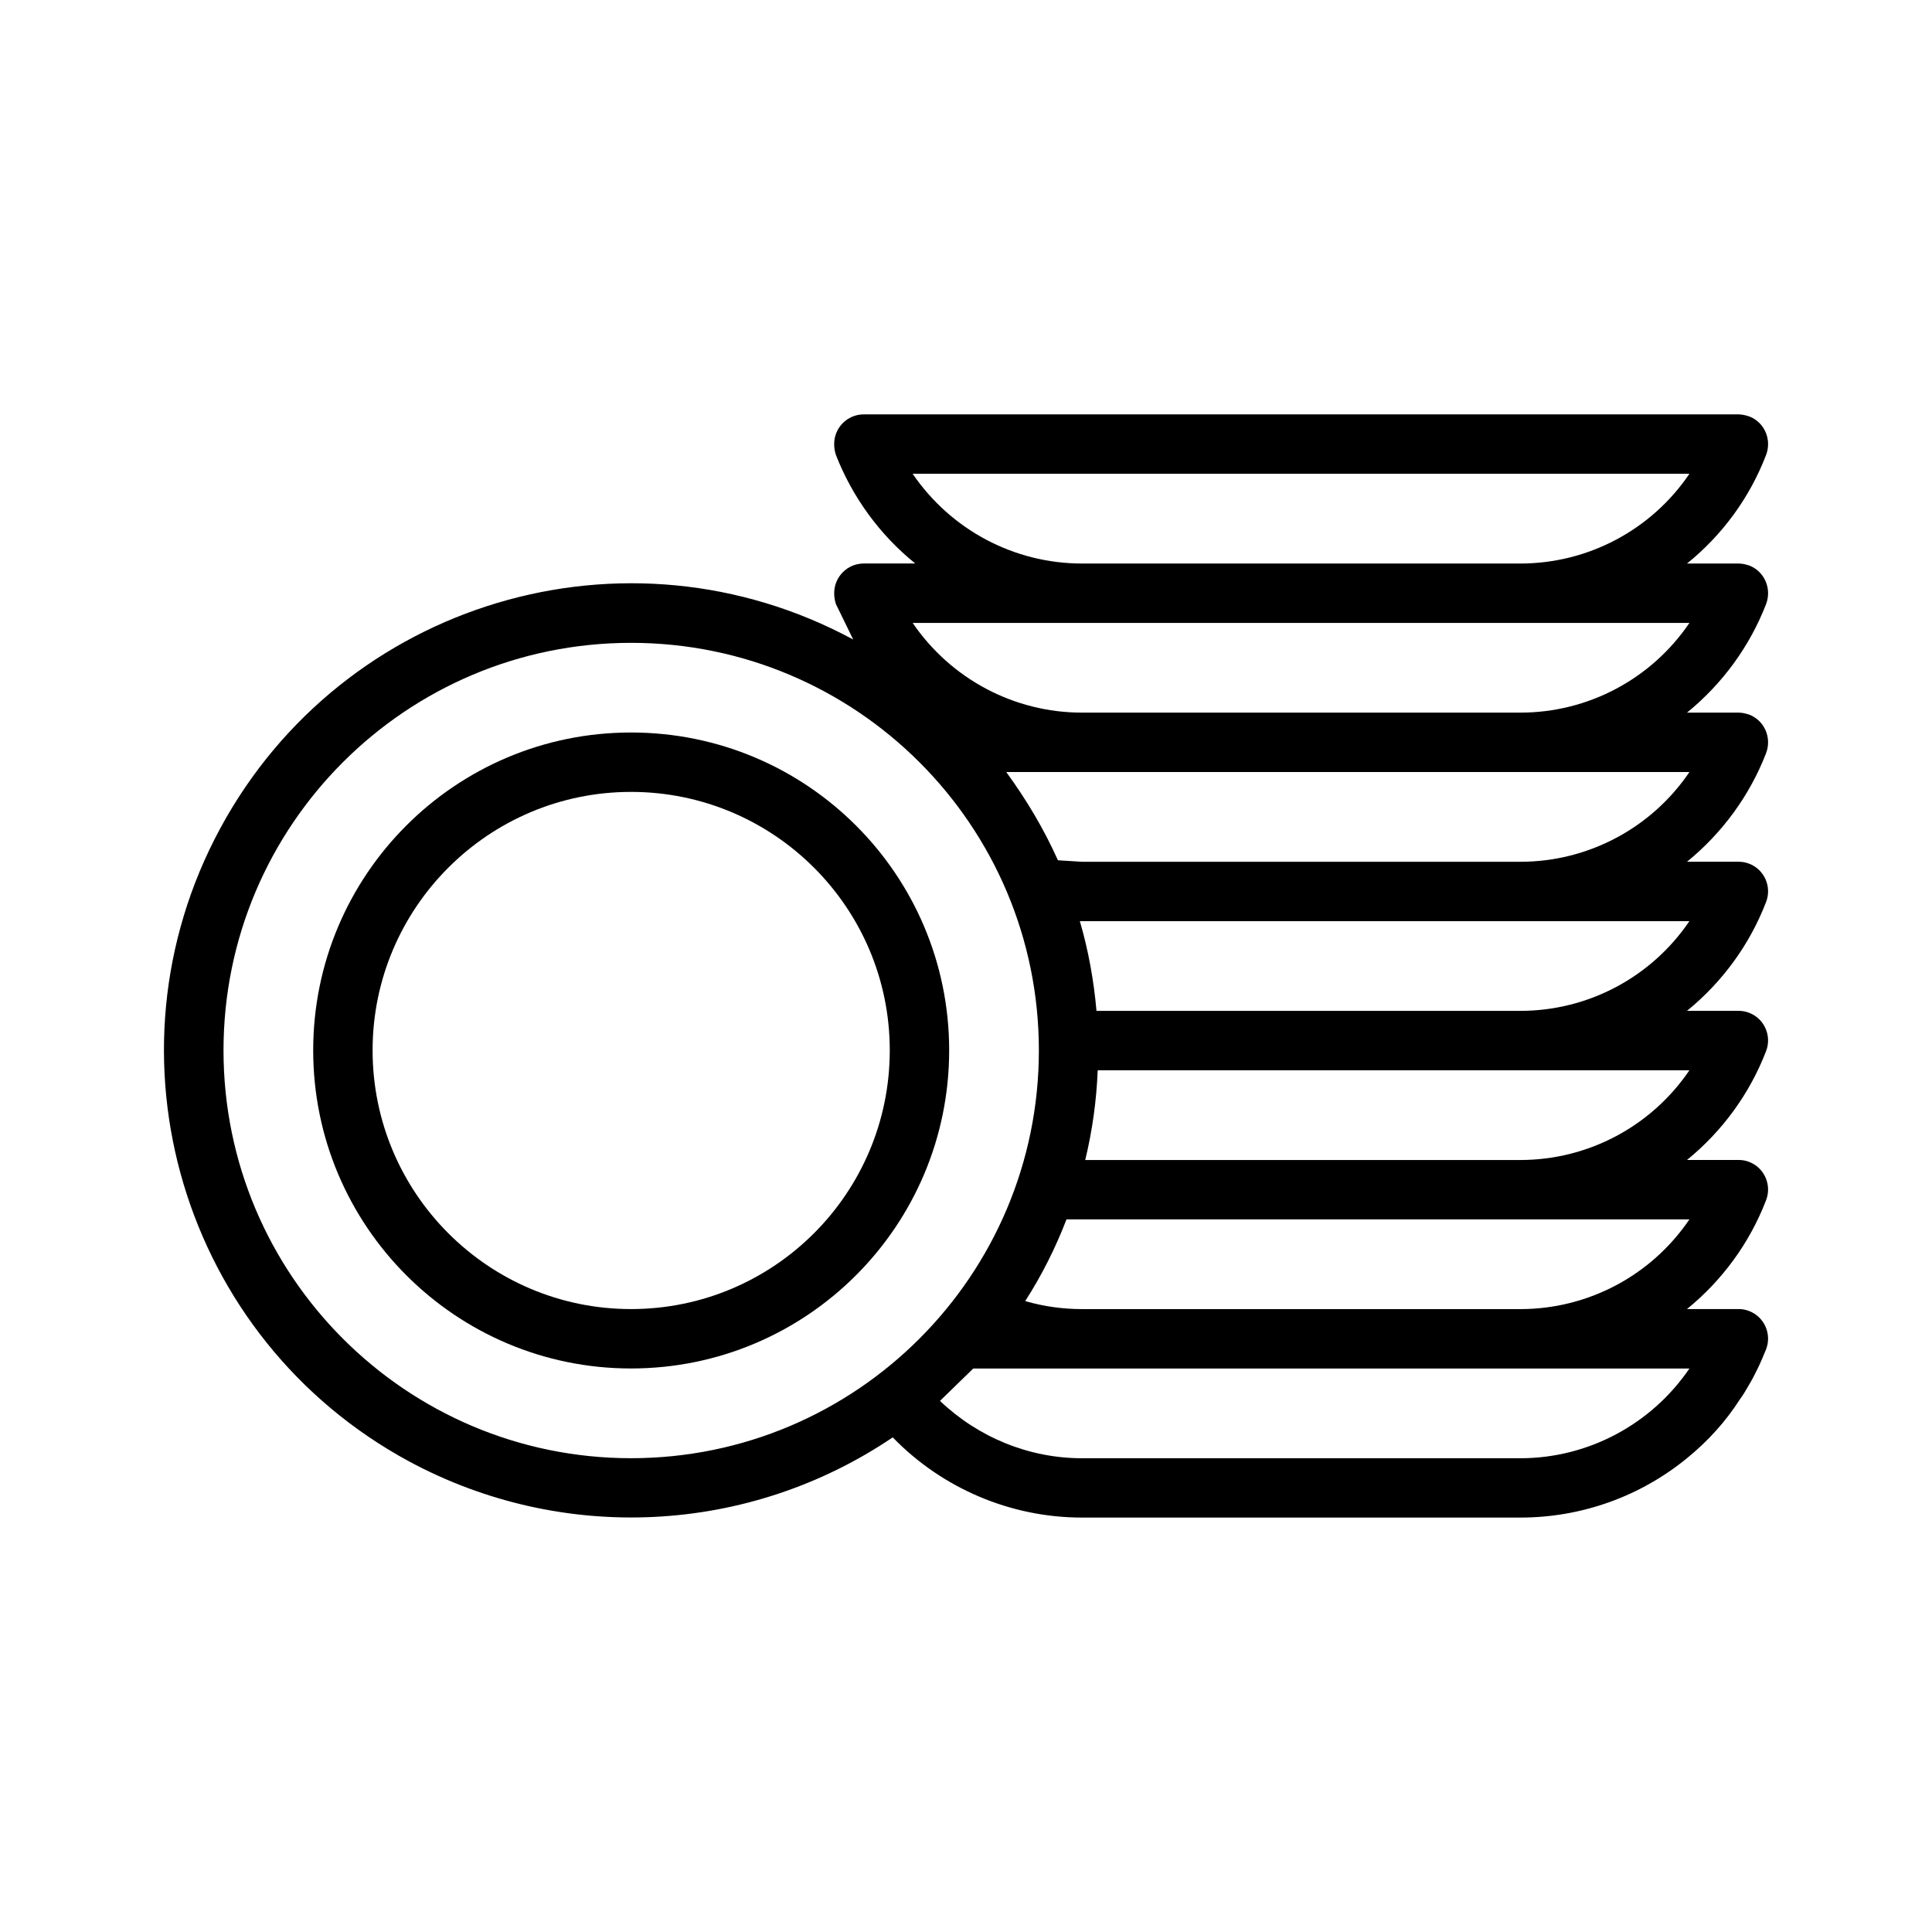
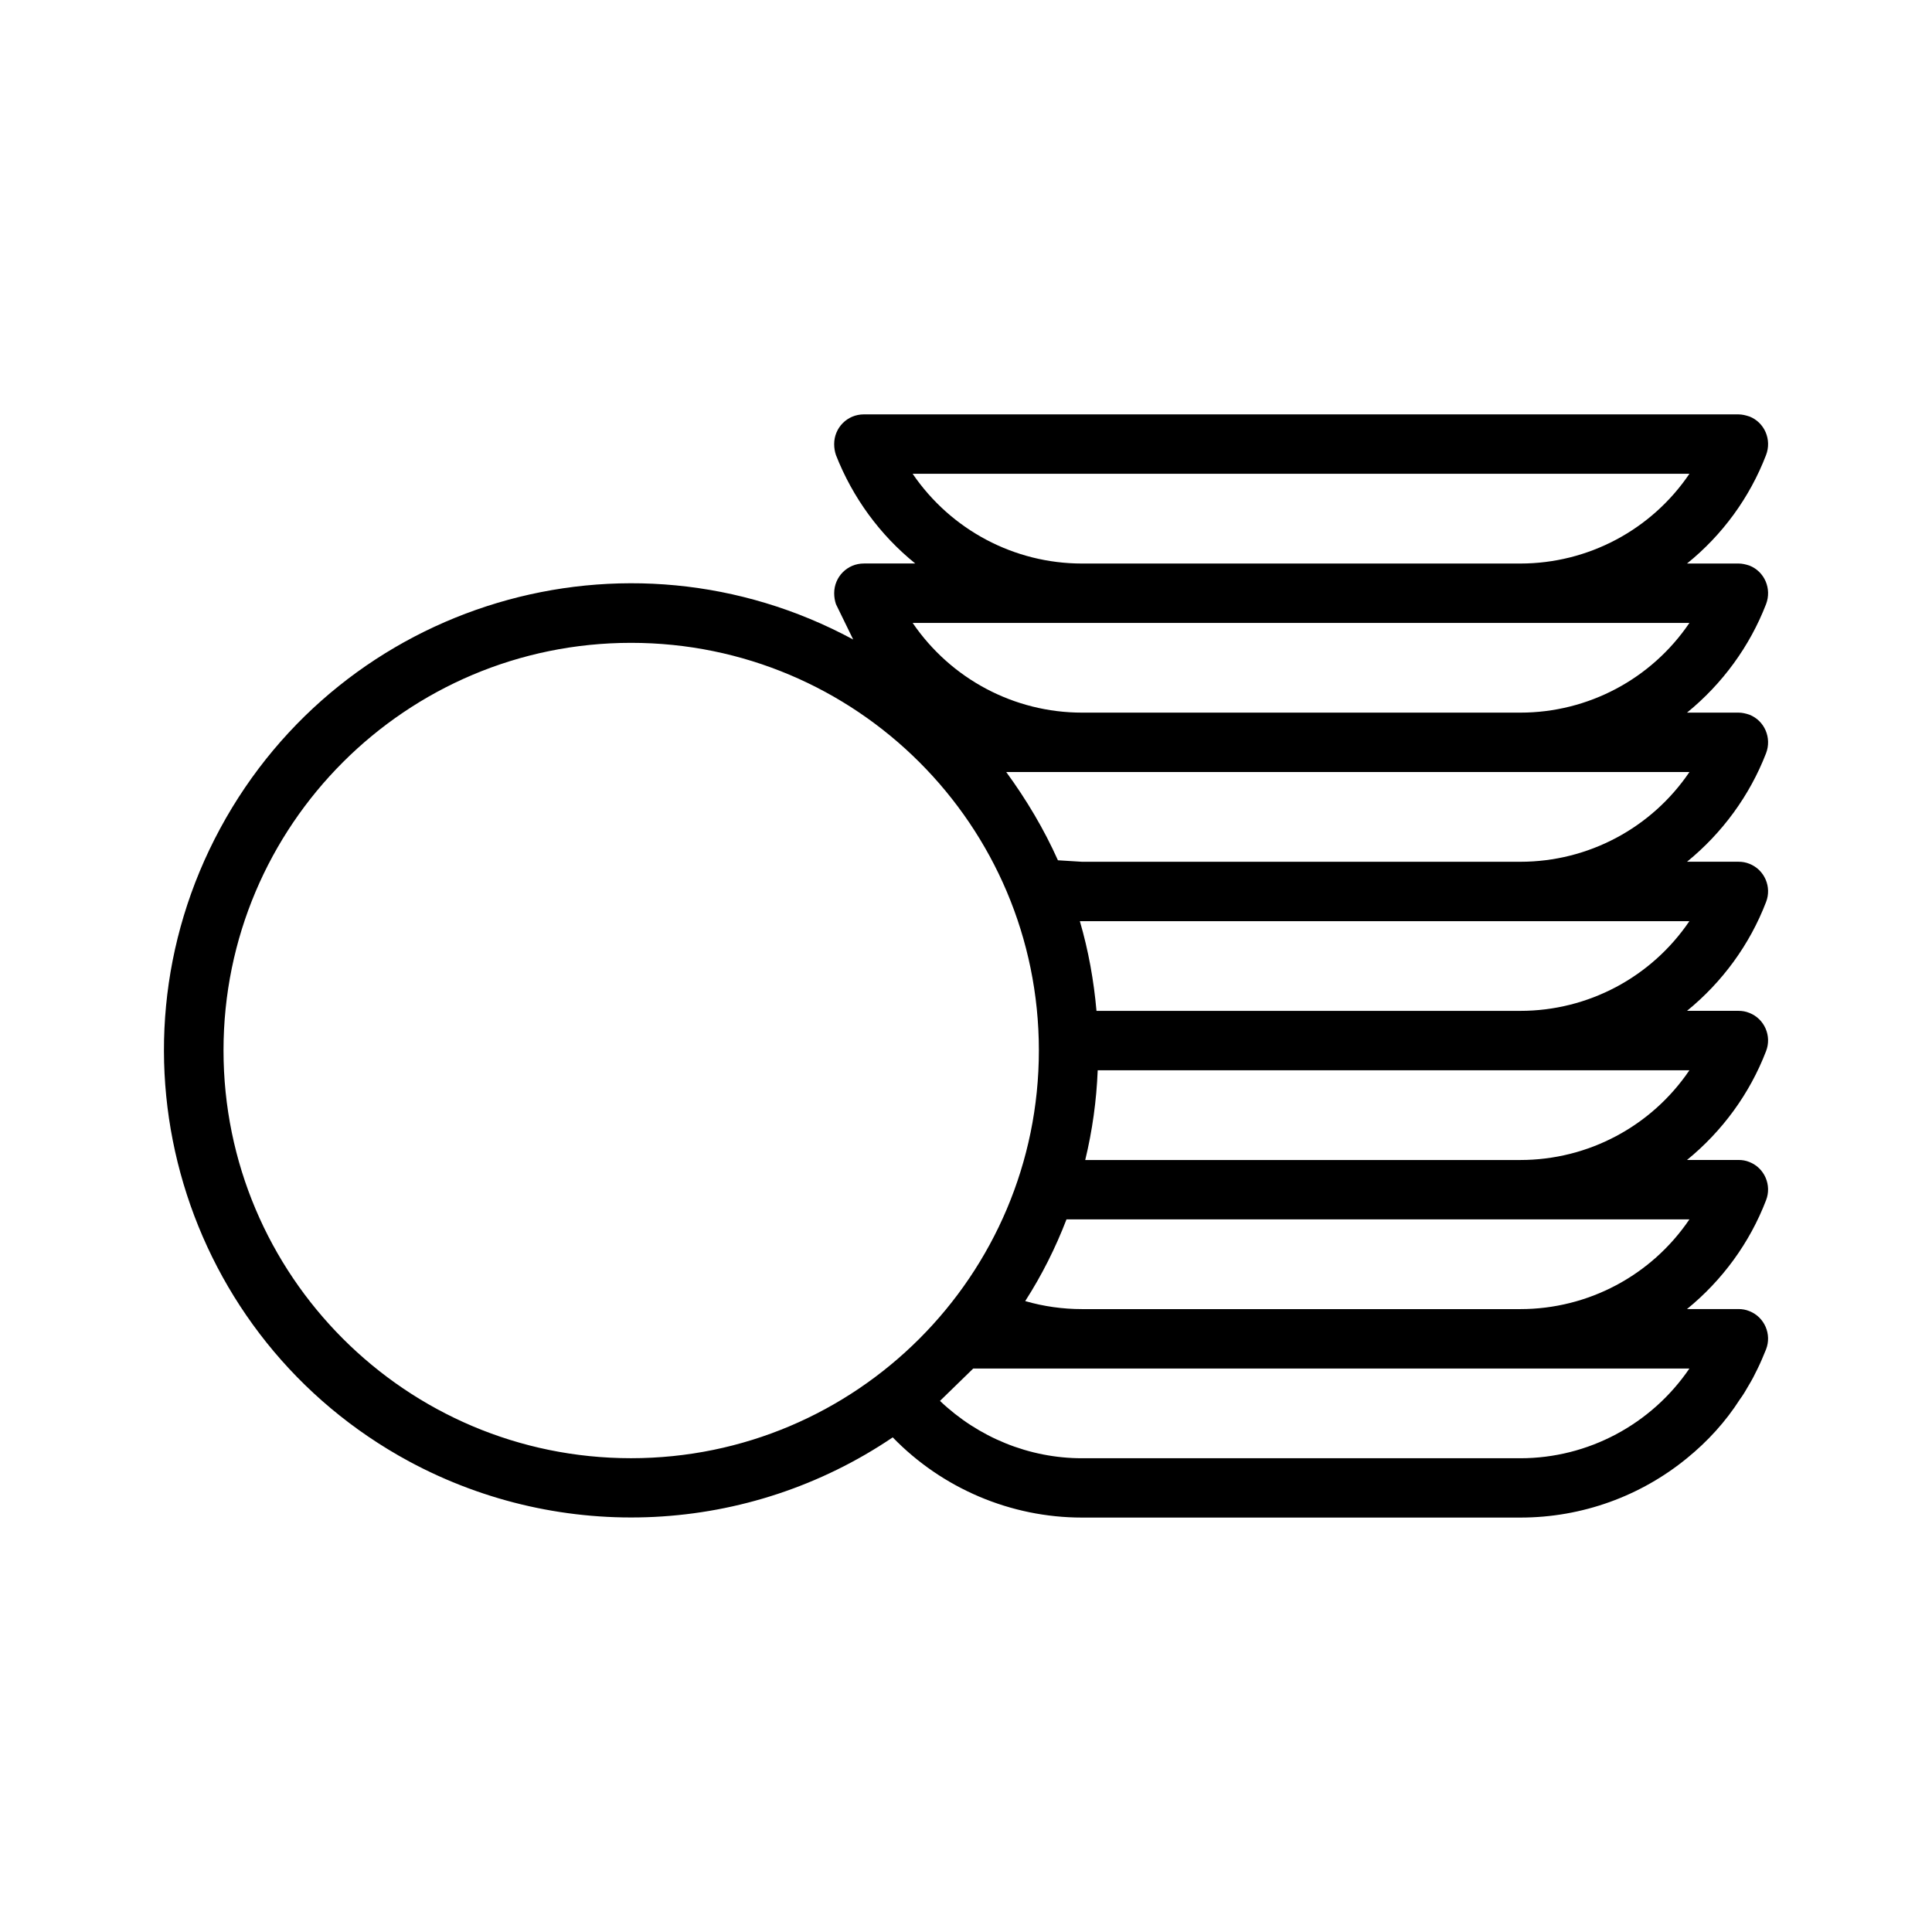
<svg xmlns="http://www.w3.org/2000/svg" fill="#000000" width="800px" height="800px" version="1.1" viewBox="144 144 512 512">
  <g>
    <path d="m607.61 254.37c4.016 1.574 5.984 6.141 4.41 10.234-4.328 11.266-11.57 21.176-20.941 28.734h13.617c1.023 0 1.969 0.234 2.914 0.543 4.016 1.574 5.984 6.141 4.41 10.242-4.328 11.18-11.57 21.098-20.941 28.727h13.617c1.023 0 1.969 0.234 2.914 0.551 4.016 1.574 5.984 6.141 4.41 10.234-4.328 11.18-11.57 21.098-20.941 28.734h13.617c1.023 0 1.969 0.156 2.914 0.543 4.016 1.574 5.984 6.141 4.41 10.156-4.328 11.266-11.57 21.176-20.941 28.812h13.617c1.023 0 1.969 0.164 2.914 0.551 4.016 1.574 5.984 6.141 4.41 10.156-4.328 11.258-11.57 21.168-20.941 28.812h13.617c1.023 0 1.969 0.156 2.914 0.543 4.016 1.574 5.984 6.141 4.41 10.156-4.328 11.266-11.57 21.176-20.941 28.812h13.617c1.023 0 1.969 0.164 2.914 0.551 4.016 1.574 5.984 6.141 4.41 10.156-0.707 1.73-1.418 3.457-2.281 5.195-0.707 1.488-1.496 2.992-2.363 4.41-0.707 1.258-1.418 2.449-2.281 3.621-3.777 5.902-8.5 11.098-14.012 15.586-12.203 9.996-27.711 15.742-44.16 15.742h-116.19c-18.895 0-37-7.715-50.145-21.254-38.18 25.82-87.535 28.262-128.16 6.375-60.141-32.512-82.578-107.61-50.066-167.75 32.512-60.141 107.53-82.578 167.75-50.066l-4.566-9.359c-0.316-0.945-0.473-1.891-0.473-2.914 0-4.328 3.465-7.871 7.871-7.871h13.617c-9.367-7.559-16.609-17.477-21.02-28.734-0.316-0.945-0.473-1.891-0.473-2.914 0-4.328 3.465-7.871 7.871-7.871h231.75c1.023 0.008 1.961 0.242 2.91 0.559zm-15.898 15.191h-205.85c10.156 14.887 26.922 23.781 44.871 23.781h116.19c17.945-0.008 34.711-8.902 44.789-23.781zm0 39.52h-205.85c10.156 14.879 26.922 23.773 44.871 23.773h116.19c17.945 0 34.711-8.898 44.789-23.773zm0 39.516h-181.05c5.352 7.328 9.996 15.113 13.699 23.387l6.375 0.395h116.19c17.945-0.008 34.711-8.902 44.789-23.781zm0 39.52h-161.54c2.281 7.793 3.699 15.742 4.41 23.773h112.33c17.949 0 34.715-8.898 44.793-23.773zm0 39.516h-156.81c-0.316 8.039-1.418 15.98-3.305 23.781h115.32c17.949-0.008 34.715-8.902 44.793-23.781zm0 39.52h-165.08c-2.914 7.559-6.535 14.801-10.941 21.648 4.879 1.418 9.996 2.125 15.035 2.125h116.19c17.949 0 34.715-8.898 44.793-23.773zm0 39.516h-189.79l-8.816 8.582c10.156 9.684 23.617 15.199 37.629 15.199h116.19c17.945-0.008 34.711-8.98 44.789-23.781zm-172.4-84.309c0-59.672-48.414-108-108.08-108-59.59 0-108 48.336-108 108 0 59.672 48.414 108.08 108 108.08 59.668 0 108.08-48.414 108.08-108.08z" />
-     <path d="m311.23 338.12c46.602 0 84.309 37.707 84.309 84.23 0 46.523-37.707 84.309-84.309 84.309-46.523 0-84.23-37.785-84.23-84.309 0-46.523 37.707-84.23 84.23-84.23zm68.566 84.23c0-37.785-30.699-68.488-68.566-68.488-37.785 0-68.488 30.699-68.488 68.488 0 37.871 30.699 68.566 68.488 68.566 37.863 0 68.566-30.703 68.566-68.566z" />
  </g>
</svg>